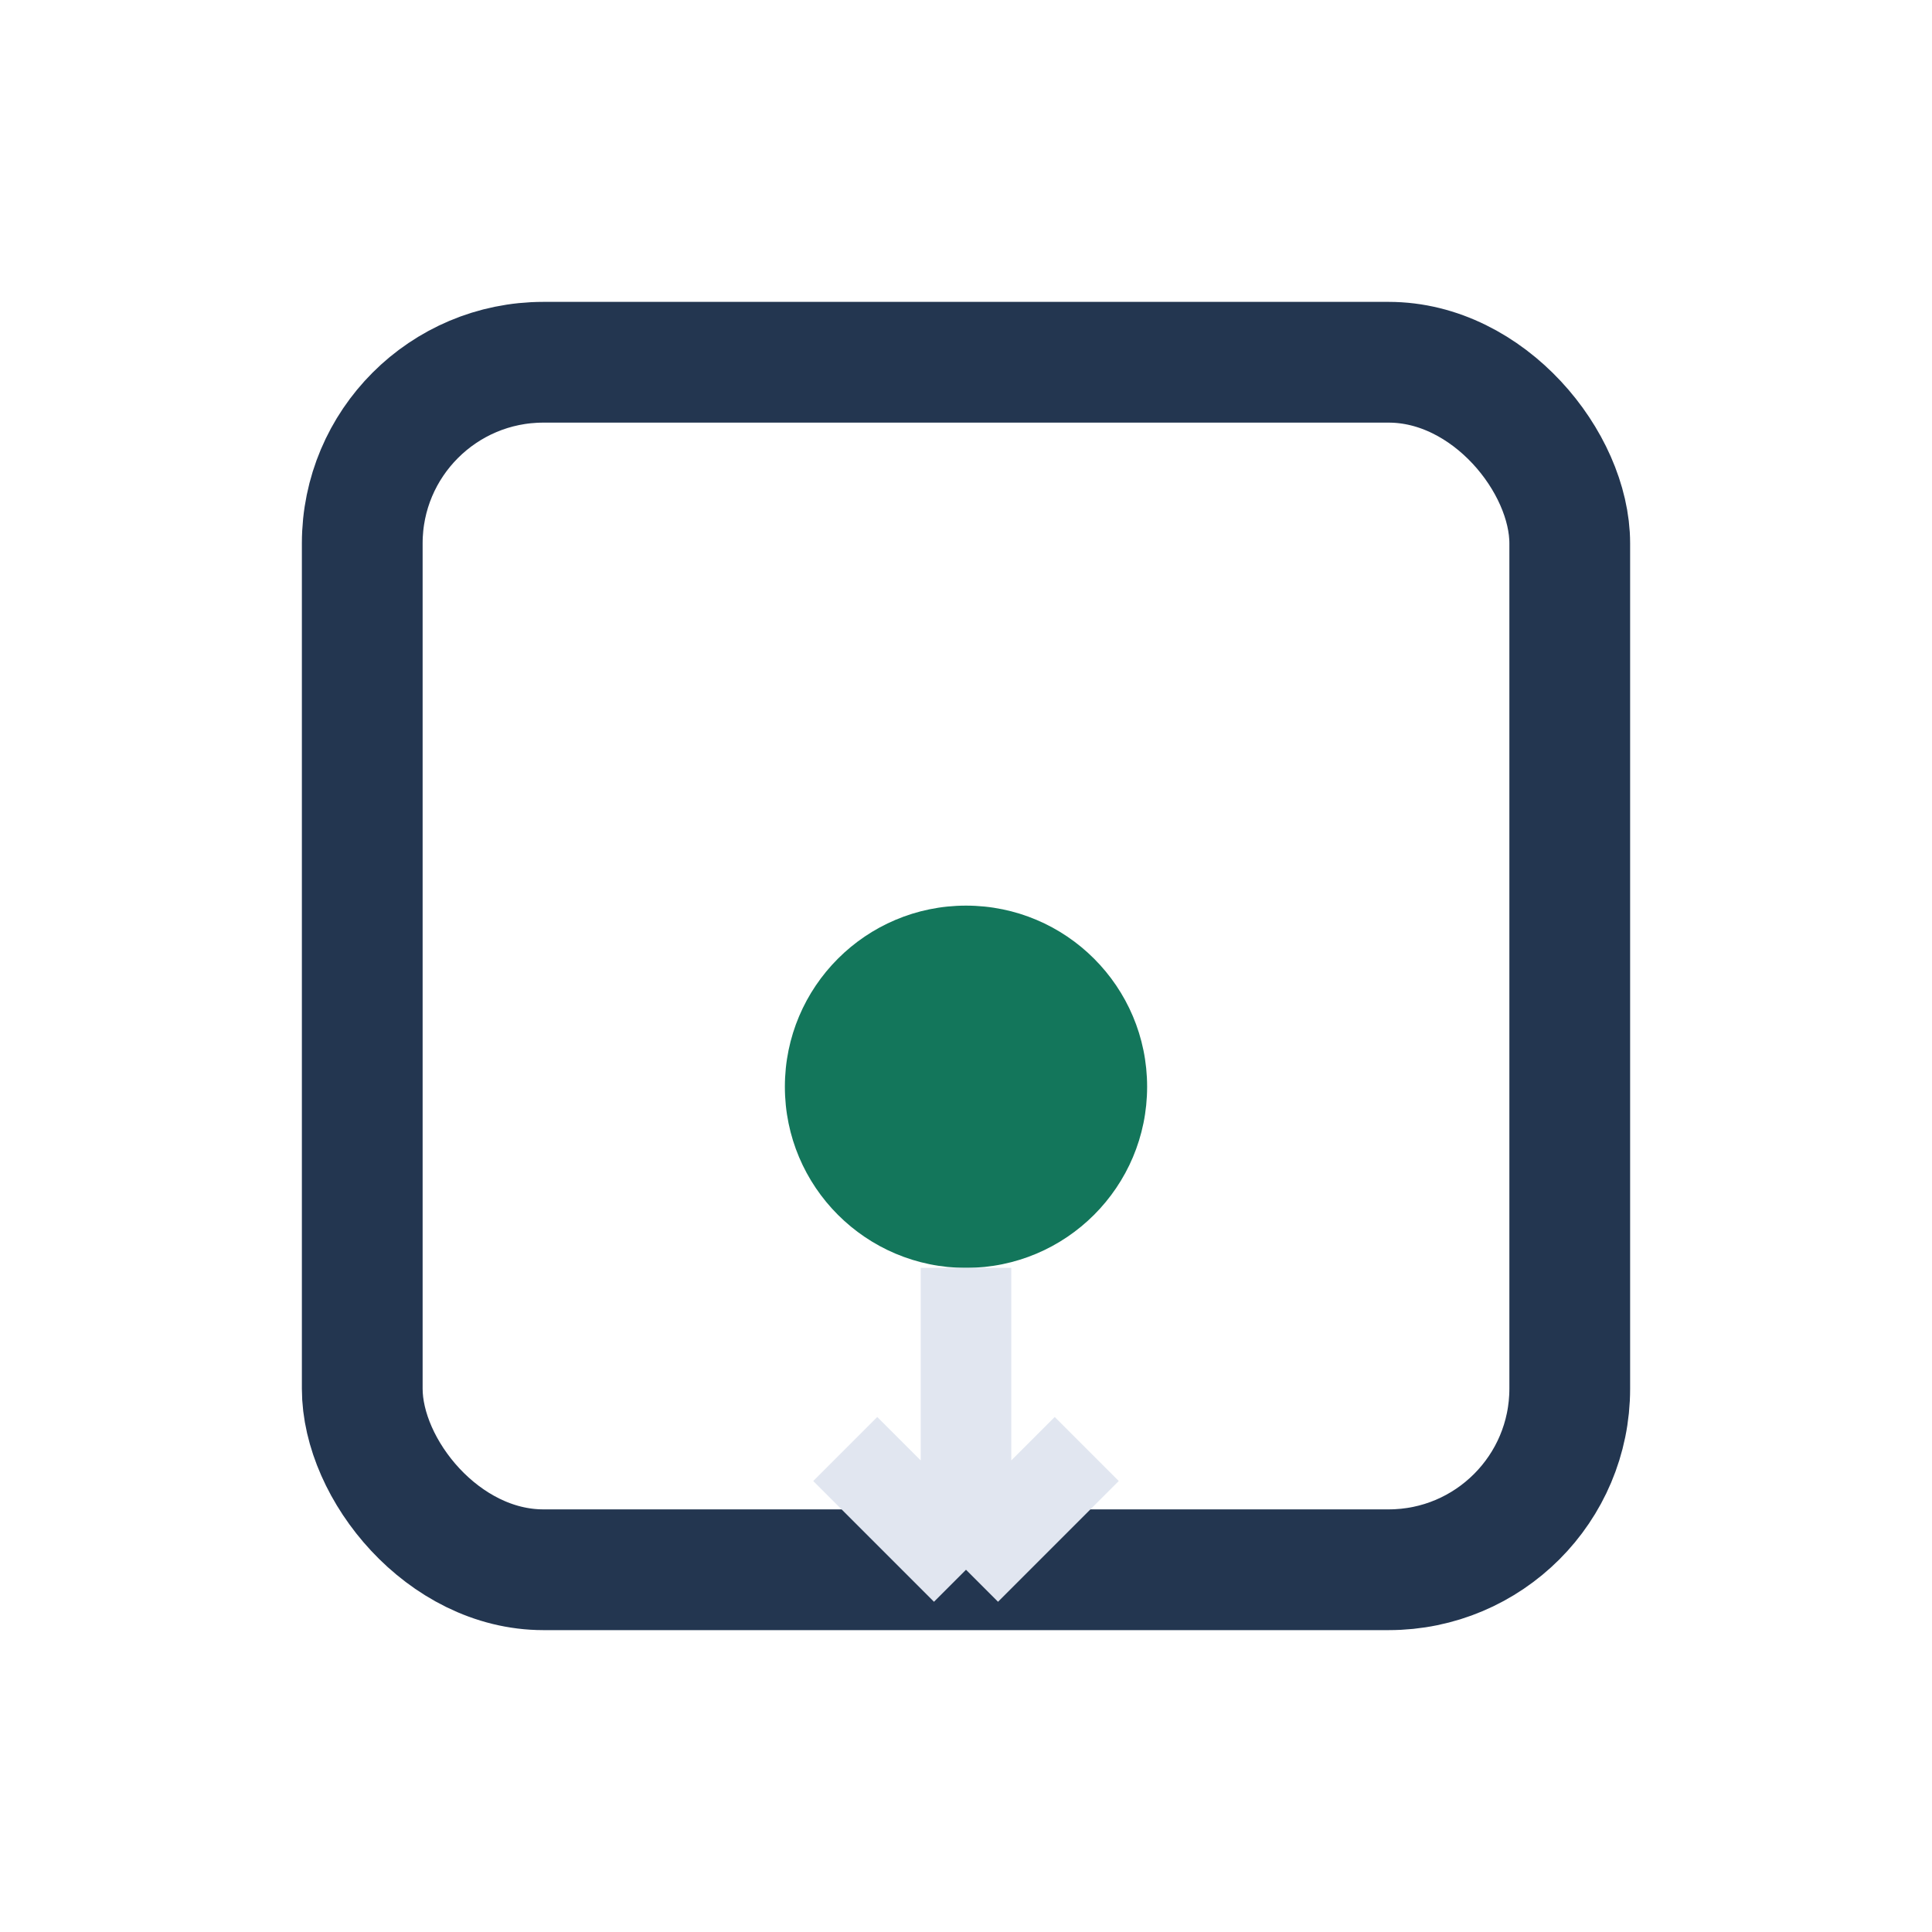
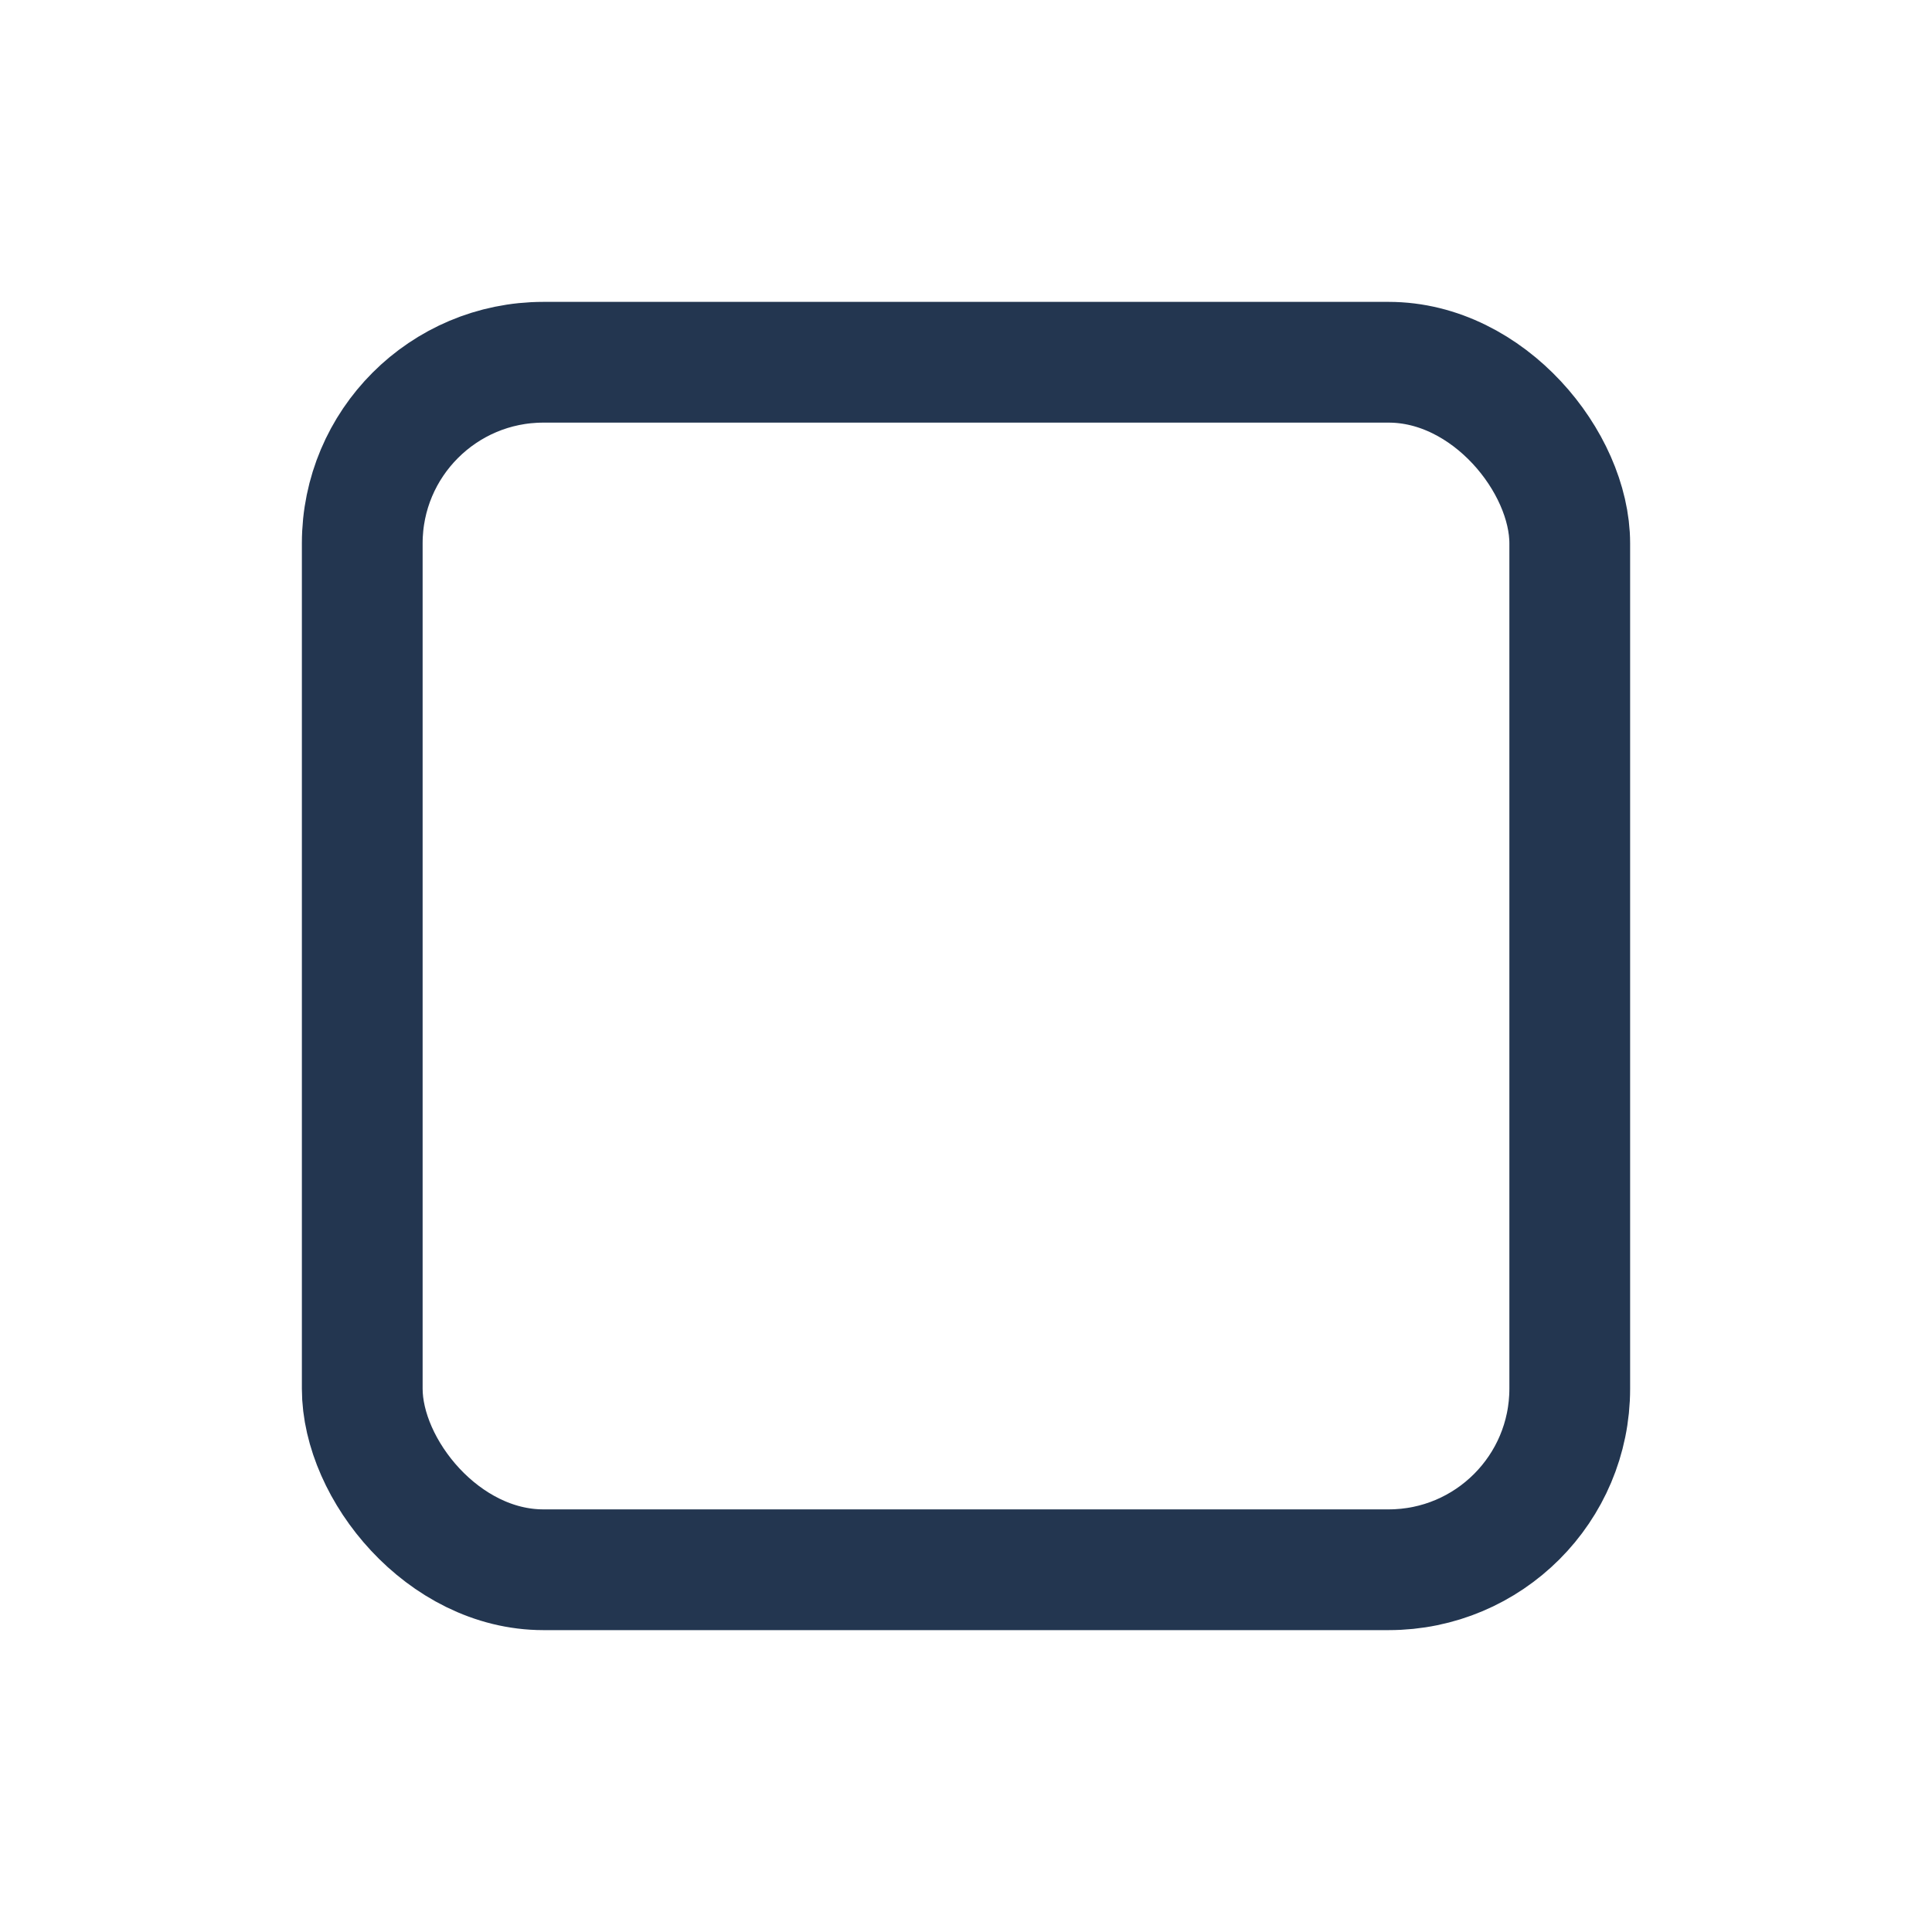
<svg xmlns="http://www.w3.org/2000/svg" width="32" height="32" viewBox="0 0 32 32">
  <rect x="6" y="6" width="20" height="20" rx="3" fill="none" stroke="#233650" stroke-width="2" />
-   <circle cx="16" cy="18" r="3" fill="#13765B" />
-   <path d="M16 21v5M16 26l-2-2M16 26l2-2" stroke="#E1E6F0" stroke-width="1.5" fill="none" />
</svg>